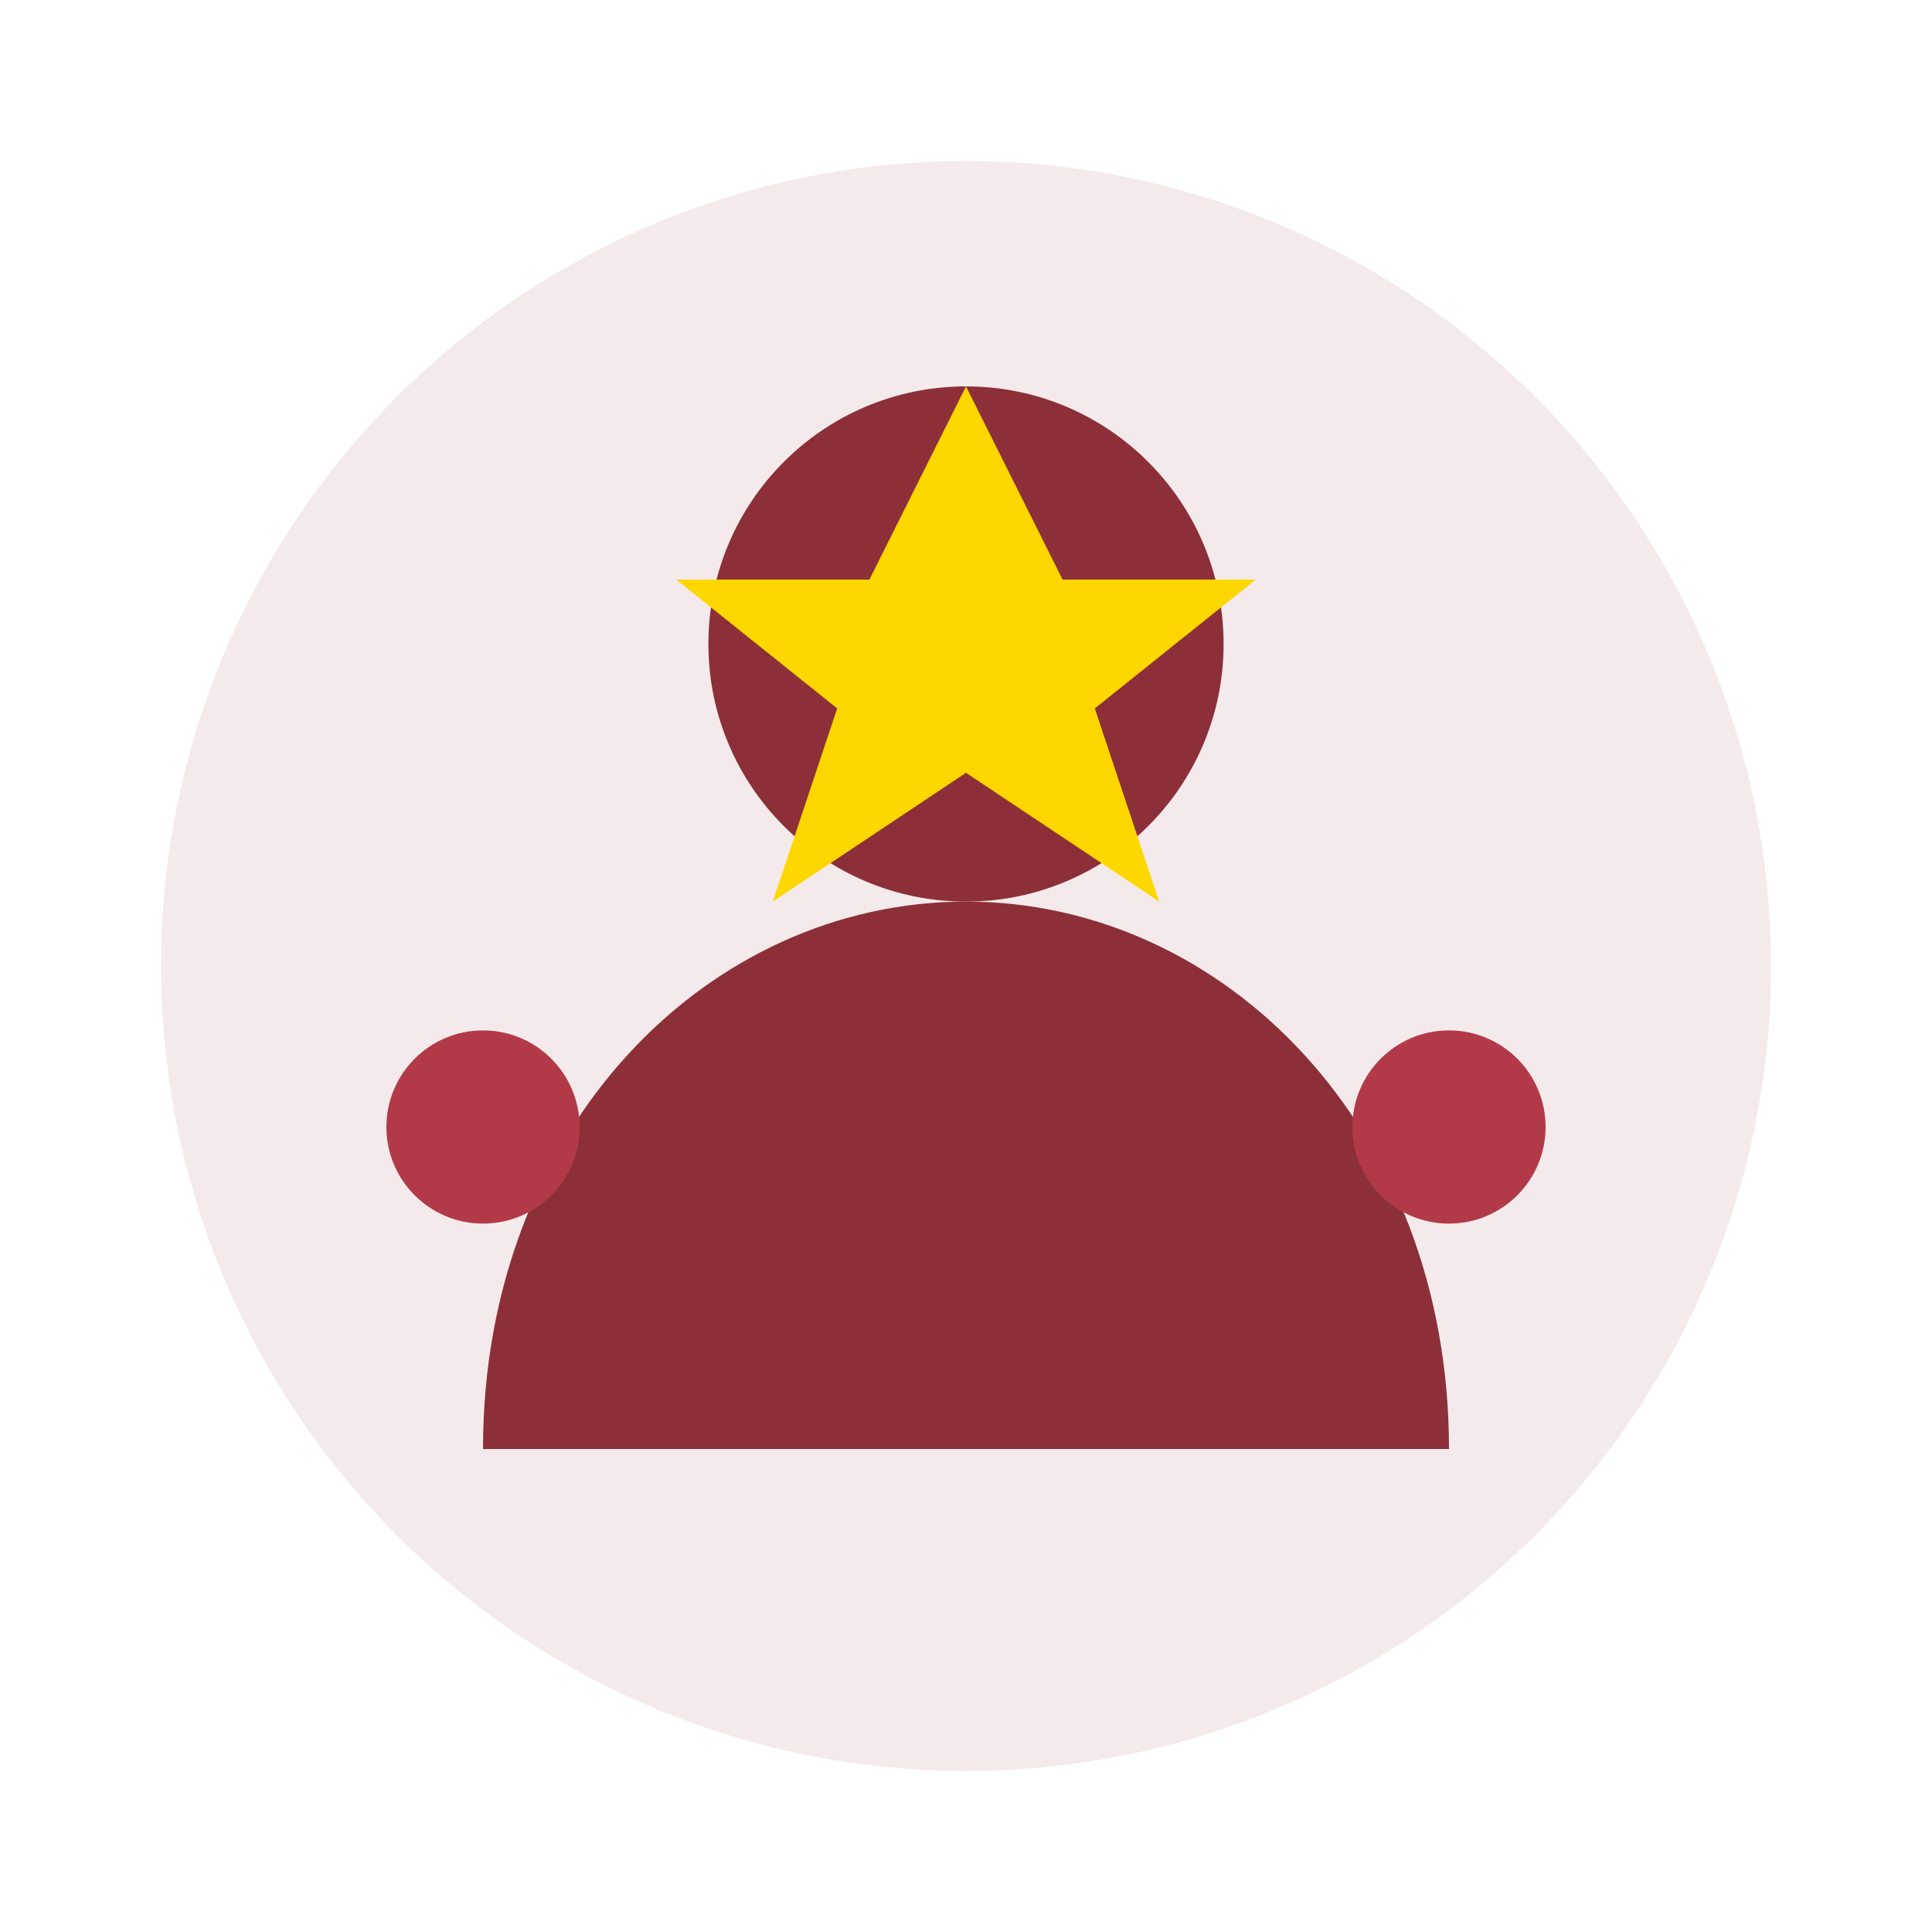
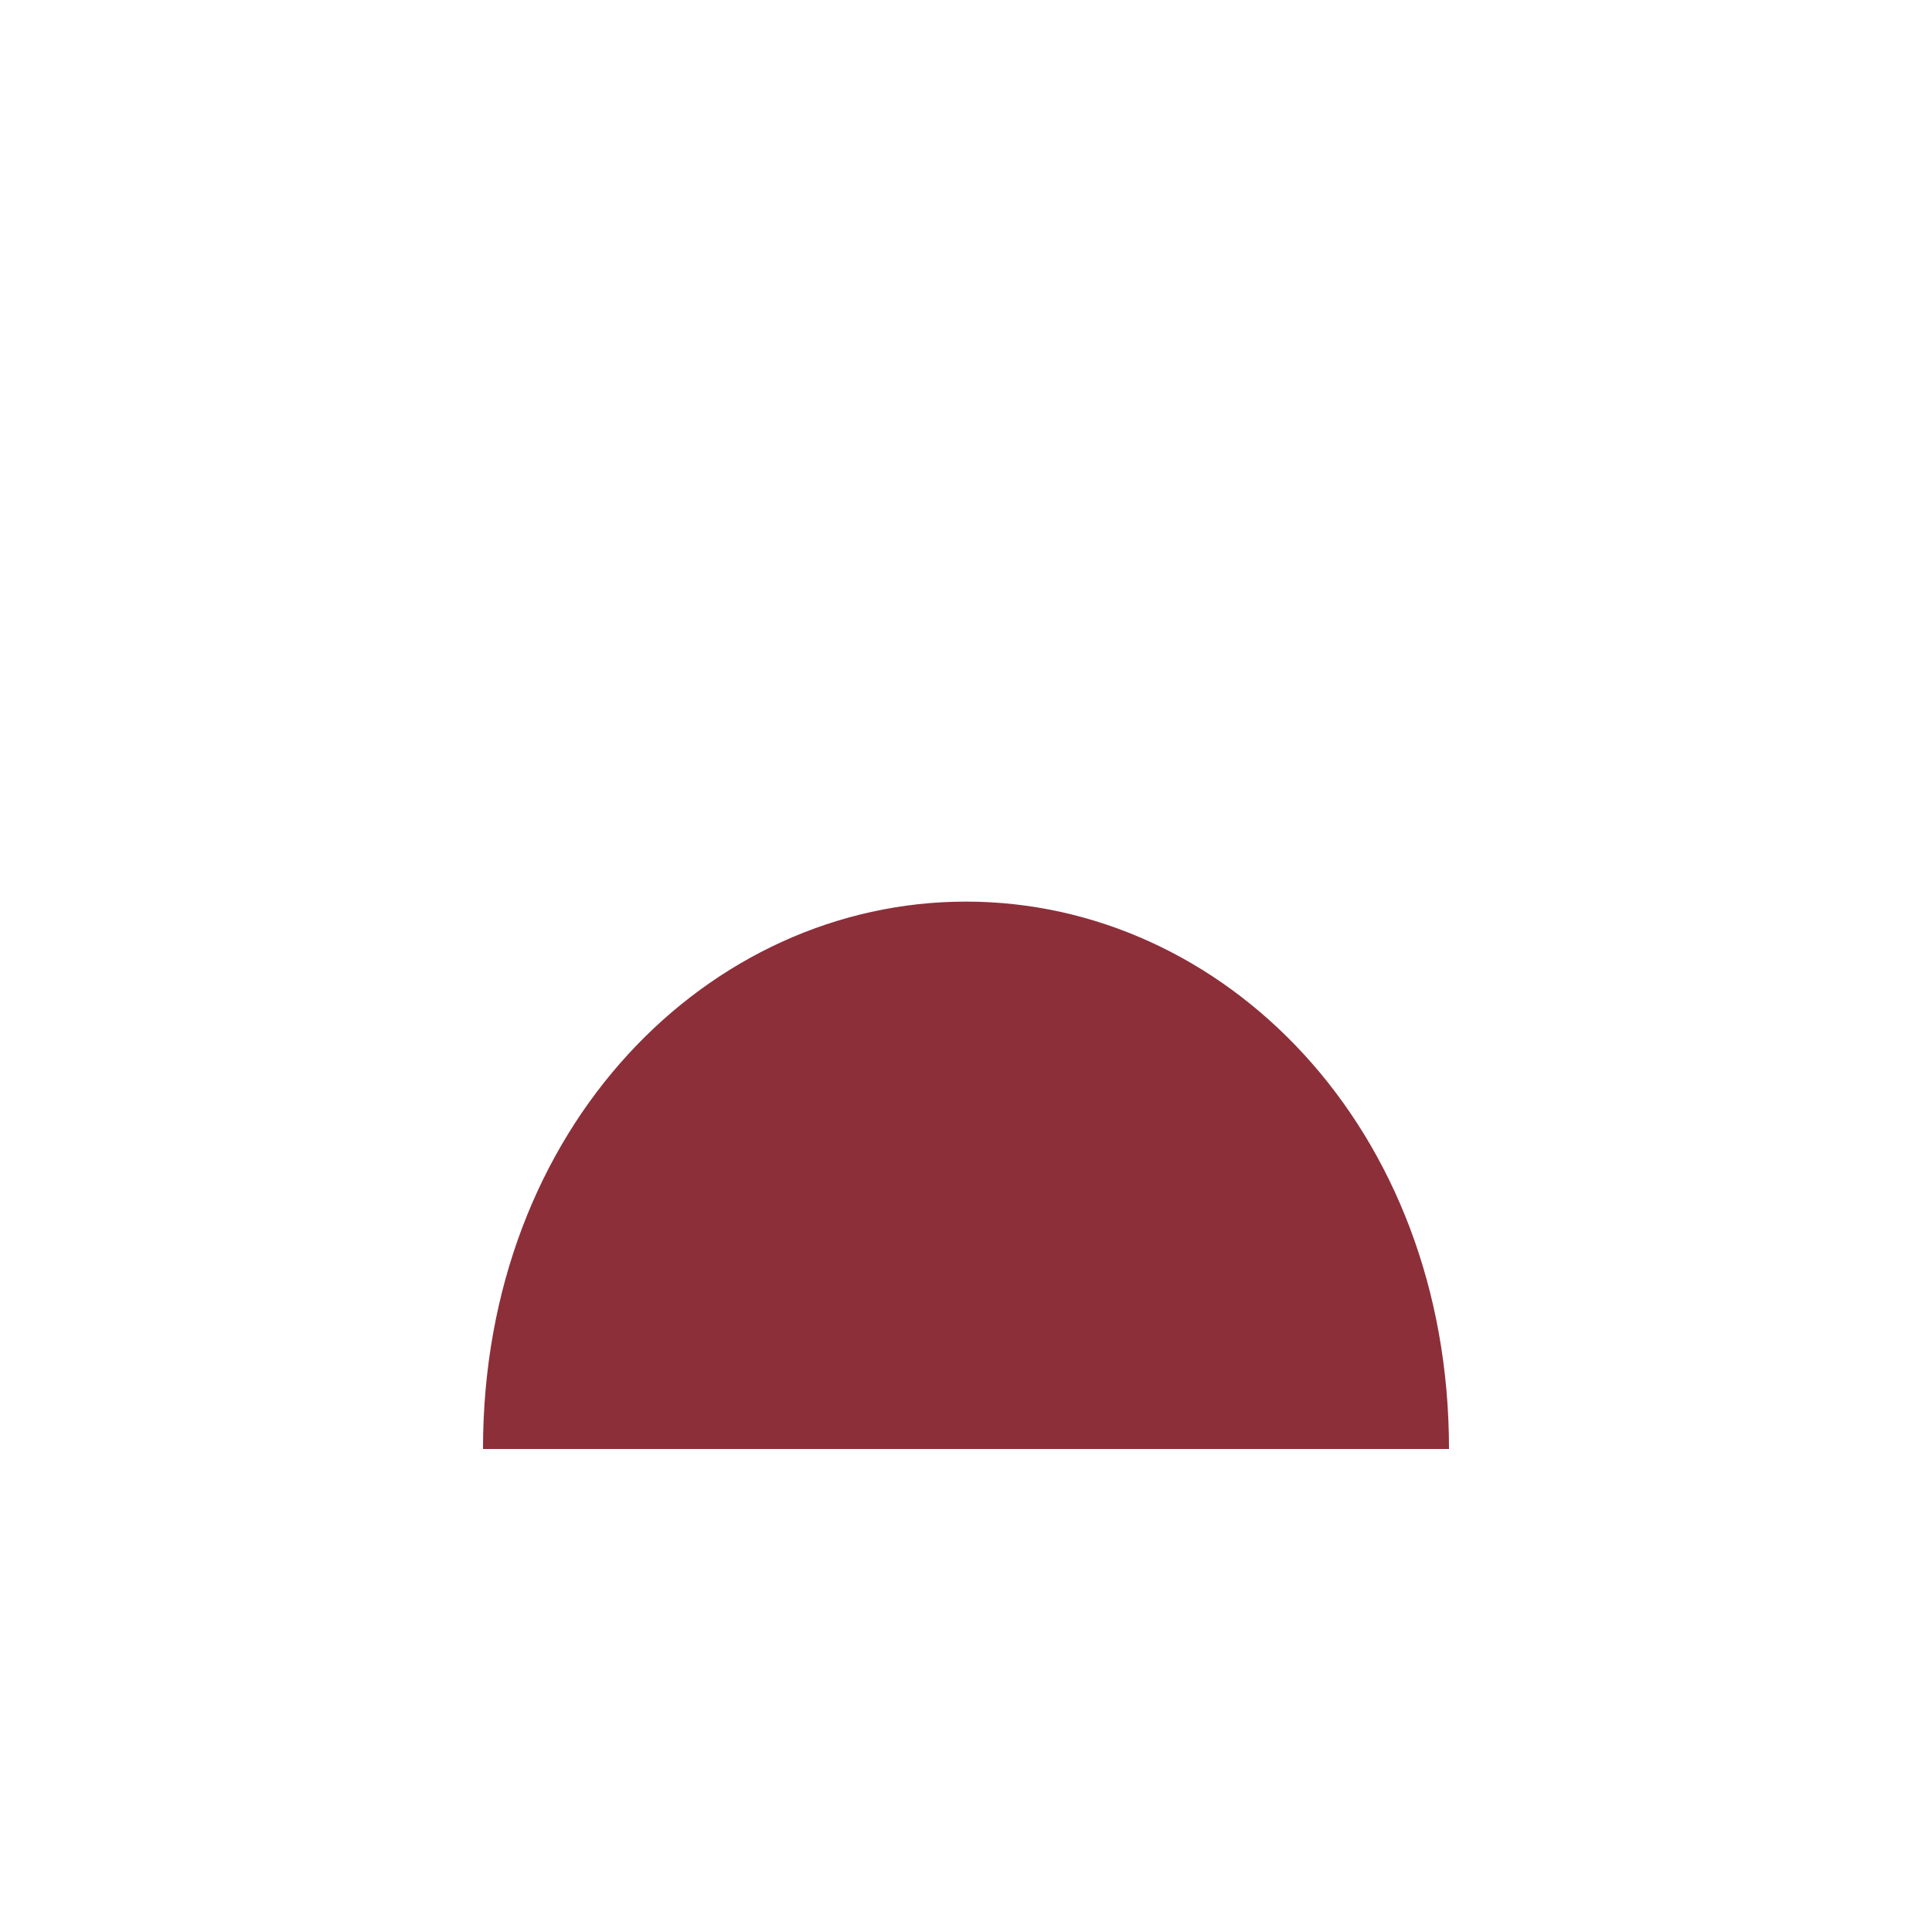
<svg xmlns="http://www.w3.org/2000/svg" viewBox="0 0 60 60" width="60" height="60">
-   <circle cx="30" cy="30" r="25" fill="#8c2f39" opacity="0.1" />
  <g fill="#8c2f39">
-     <circle cx="30" cy="20" r="8" />
    <path d="M15 45c0-10 7-17 15-17s15 7 15 17" />
-     <path d="M30 12l3 6h6l-5 4 2 6-6-4-6 4 2-6-5-4h6z" fill="#ffd700" />
-     <circle cx="45" cy="35" r="3" fill="#b23a48" />
-     <circle cx="15" cy="35" r="3" fill="#b23a48" />
  </g>
</svg>